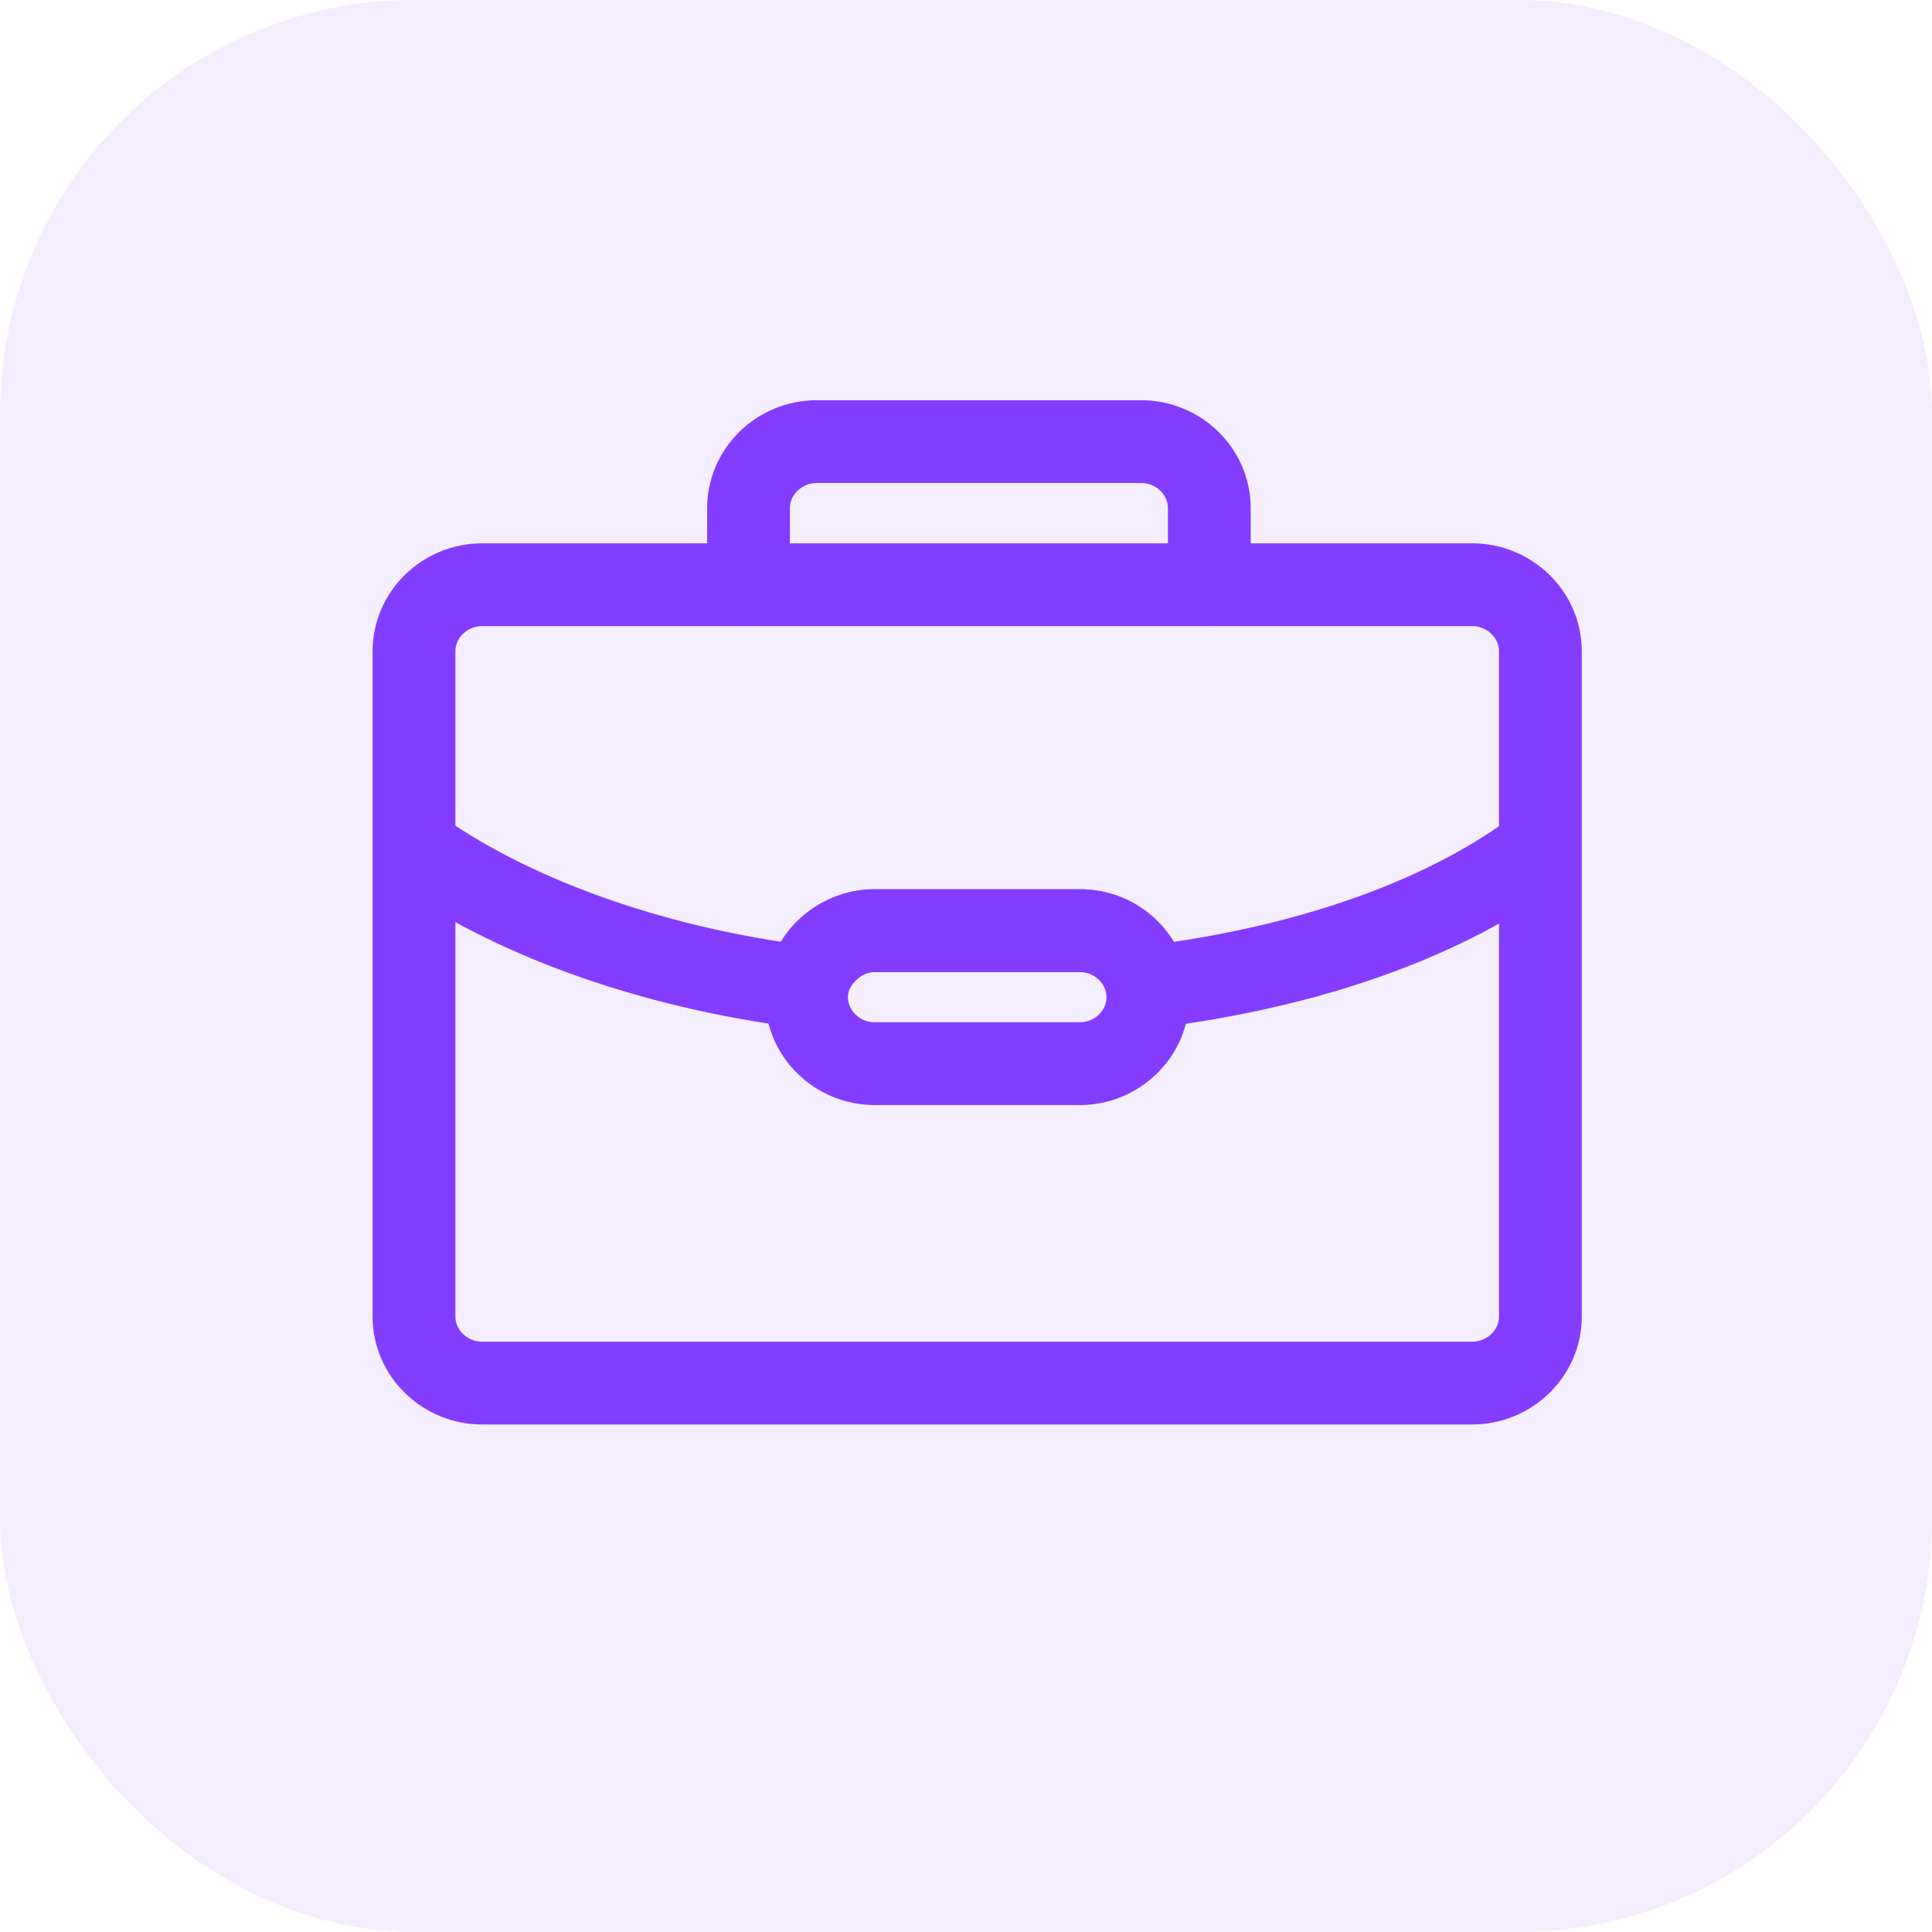
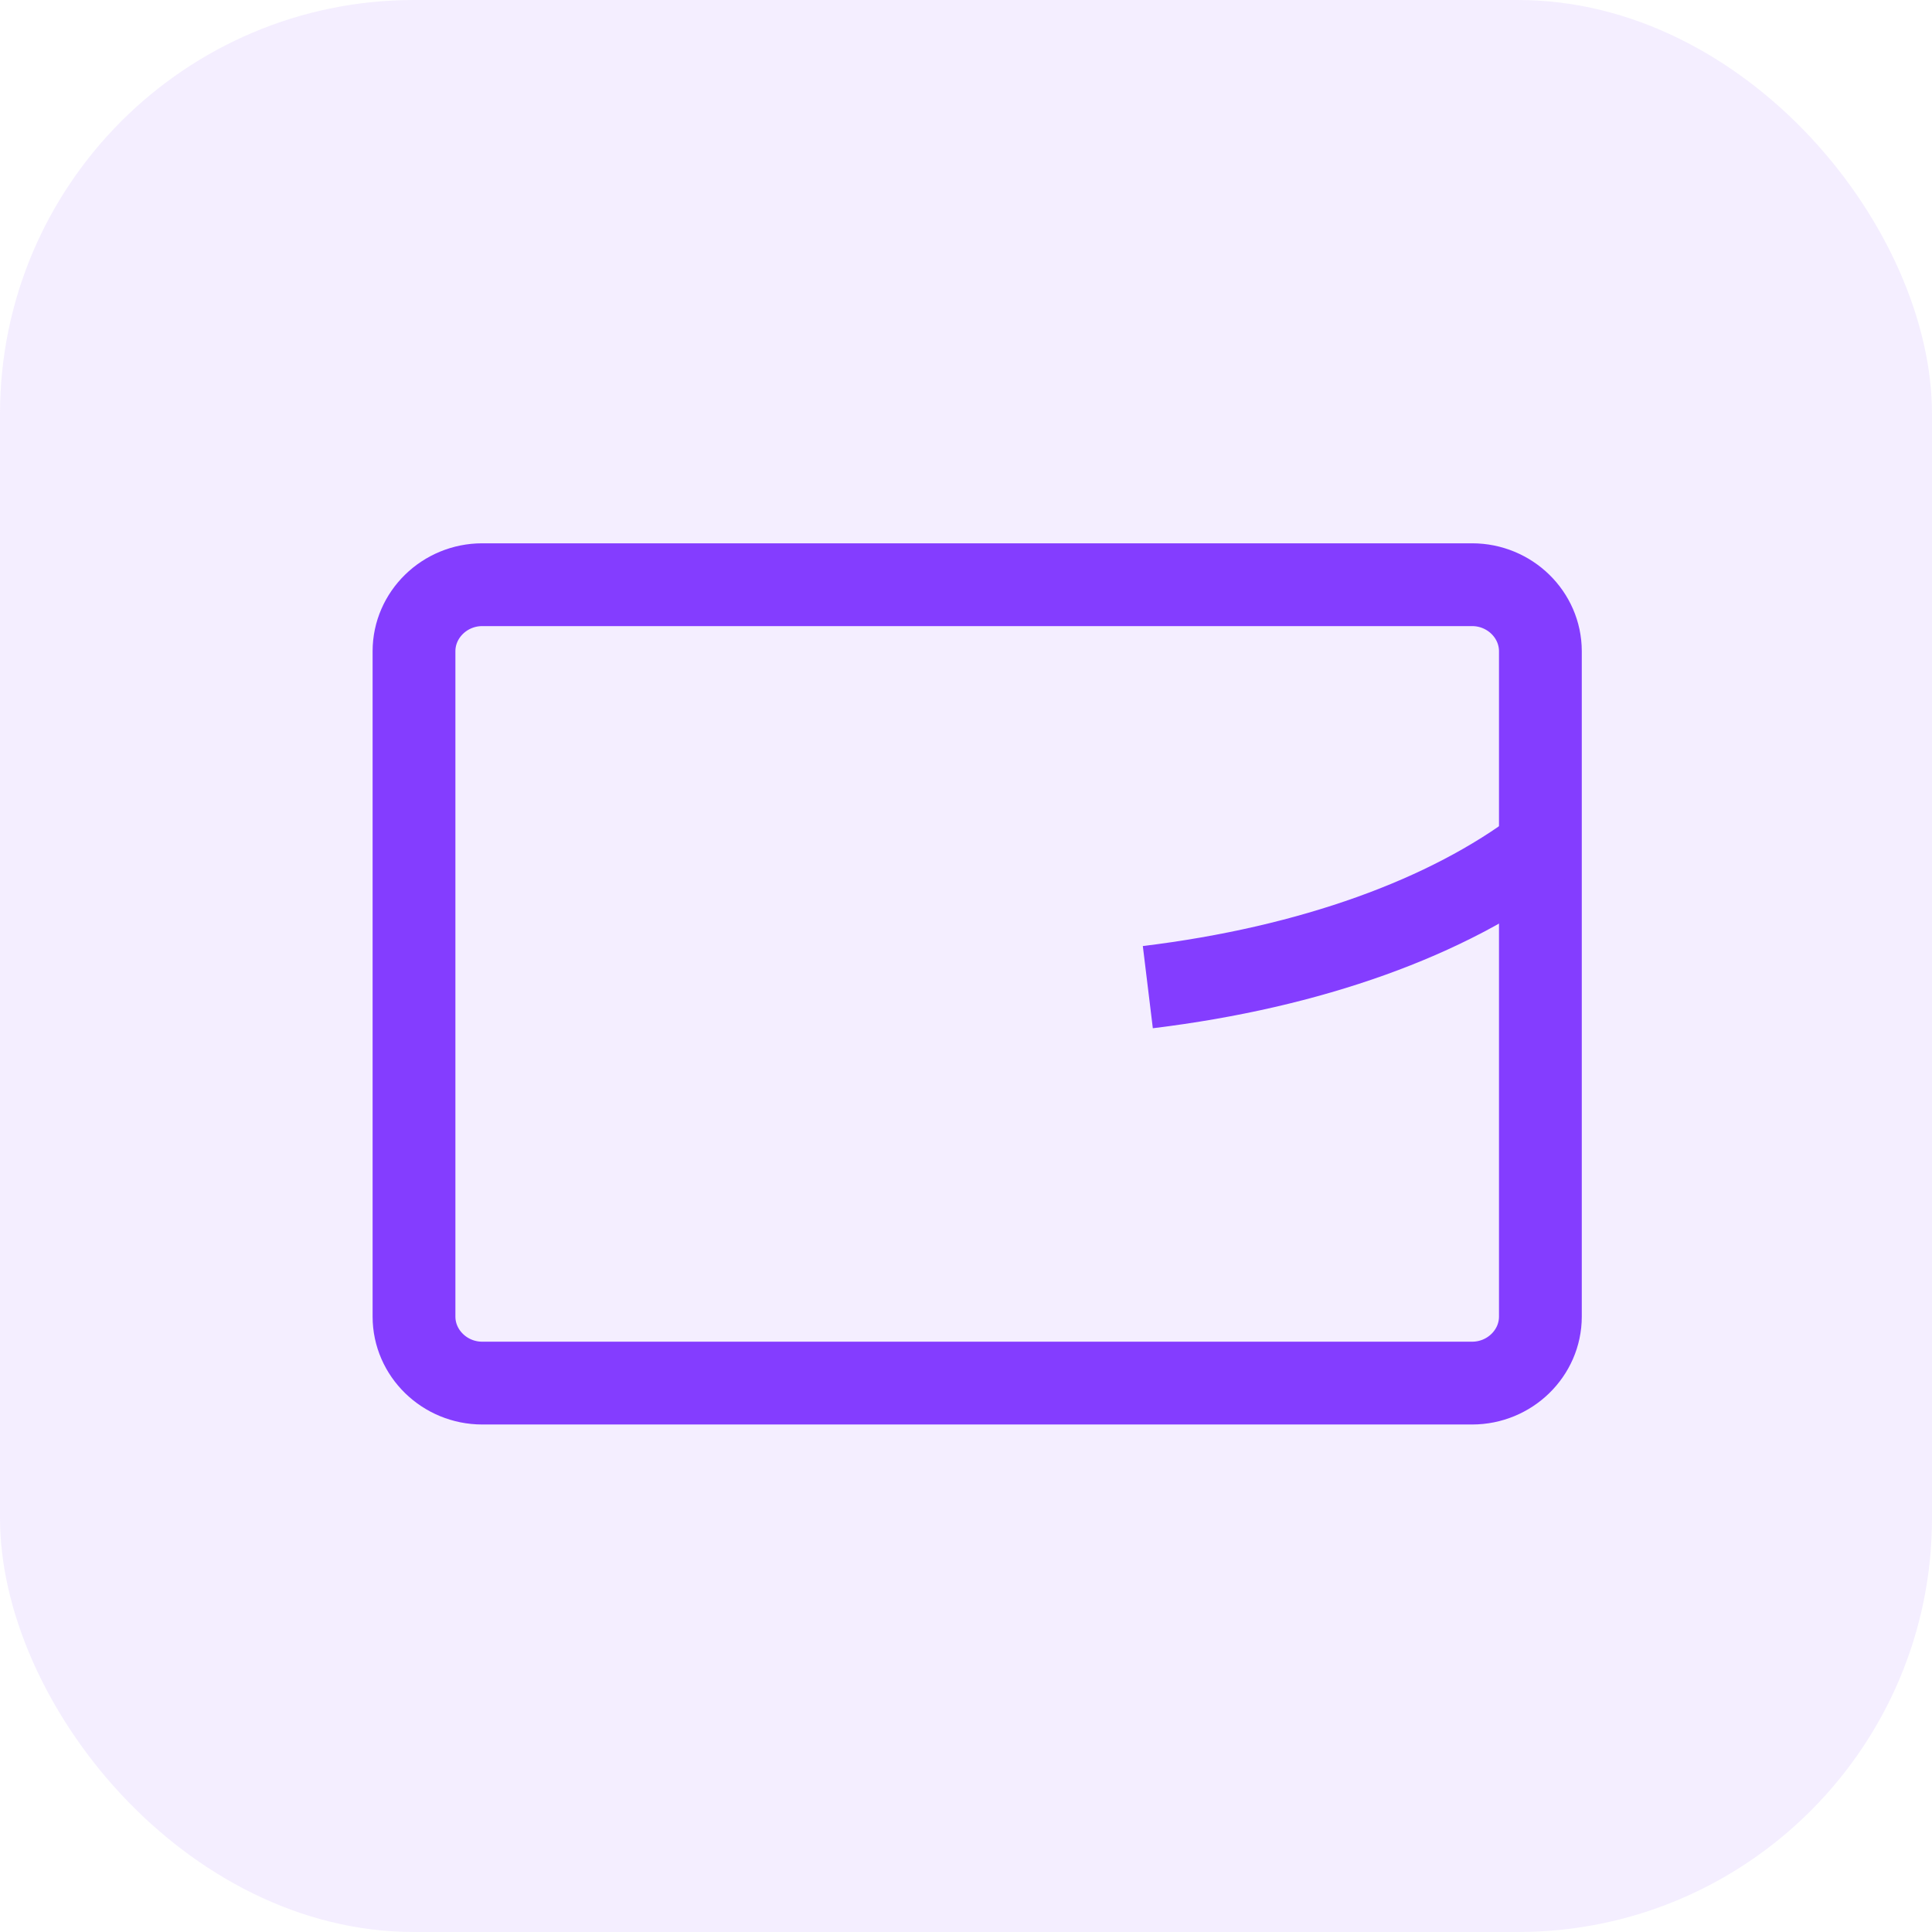
<svg xmlns="http://www.w3.org/2000/svg" width="70" height="70" viewBox="0 0 70 70" fill="none">
  <rect width="70" height="70" rx="15" fill="#CBADFF" fill-opacity="0.2" />
  <path d="M53.337 50.112H17.473C16.113 50.112 15 49.028 15 47.702V23.596C15 22.27 16.113 21.185 17.473 21.185H53.337C54.698 21.185 55.811 22.27 55.811 23.596V47.702C55.811 49.028 54.698 50.112 53.337 50.112Z" stroke="#843DFF" stroke-width="3" stroke-miterlimit="10" stroke-linecap="round" />
-   <path d="M43.816 21.183V18.411C43.816 17.085 42.703 16 41.343 16H29.595C28.234 16 27.121 17.085 27.121 18.411V21.183" stroke="#843DFF" stroke-width="3" stroke-miterlimit="10" stroke-linecap="round" />
-   <path d="M39.116 38.539H31.696C30.336 38.539 29.223 37.454 29.223 36.128C29.223 34.802 30.336 33.718 31.696 33.718H39.116C40.477 33.718 41.59 34.802 41.59 36.128C41.59 37.454 40.477 38.539 39.116 38.539Z" stroke="#843DFF" stroke-width="3" stroke-miterlimit="10" stroke-linecap="round" />
-   <path d="M29.223 35.766C29.47 34.682 30.459 33.718 31.696 33.718H39.116C40.353 33.718 41.342 34.561 41.59 35.766" stroke="#843DFF" stroke-width="3" stroke-miterlimit="10" />
-   <path d="M15 30.704C18.339 33.115 23.41 35.043 29.222 35.766" stroke="#843DFF" stroke-width="3" stroke-miterlimit="10" />
  <path d="M41.588 35.766C47.524 35.043 52.471 33.235 55.81 30.704" stroke="#843DFF" stroke-width="3" stroke-miterlimit="10" />
</svg>